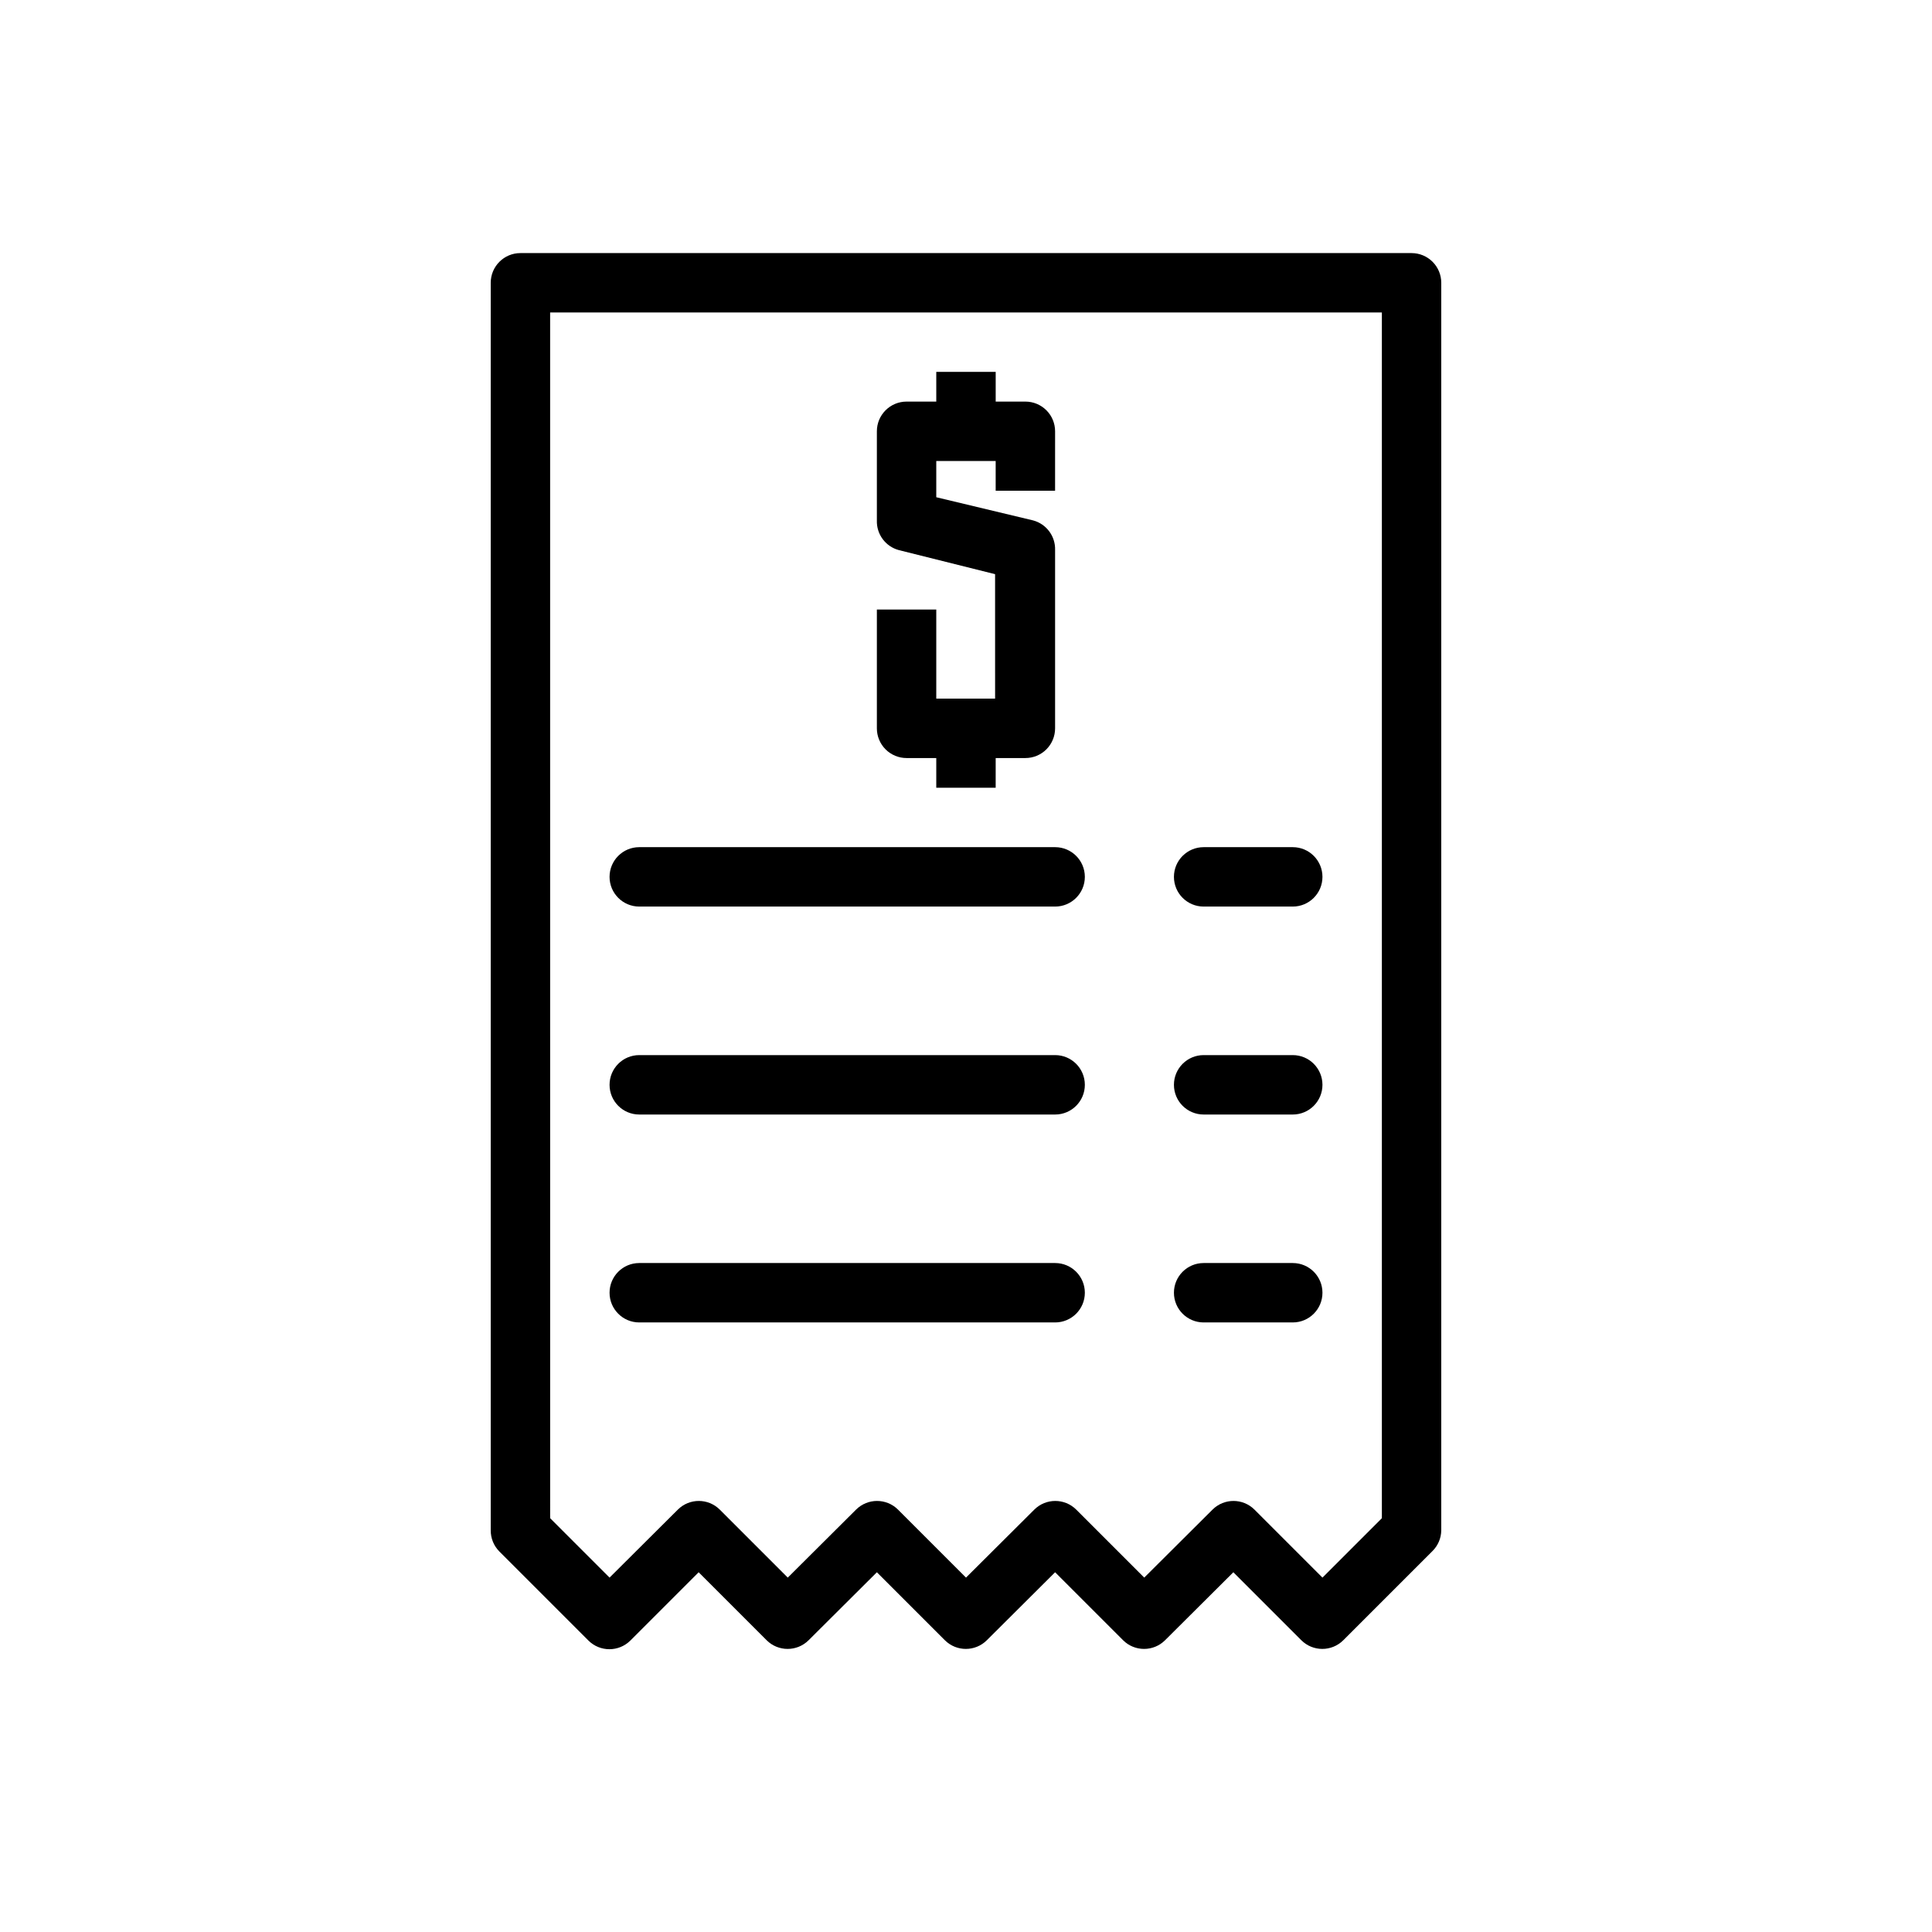
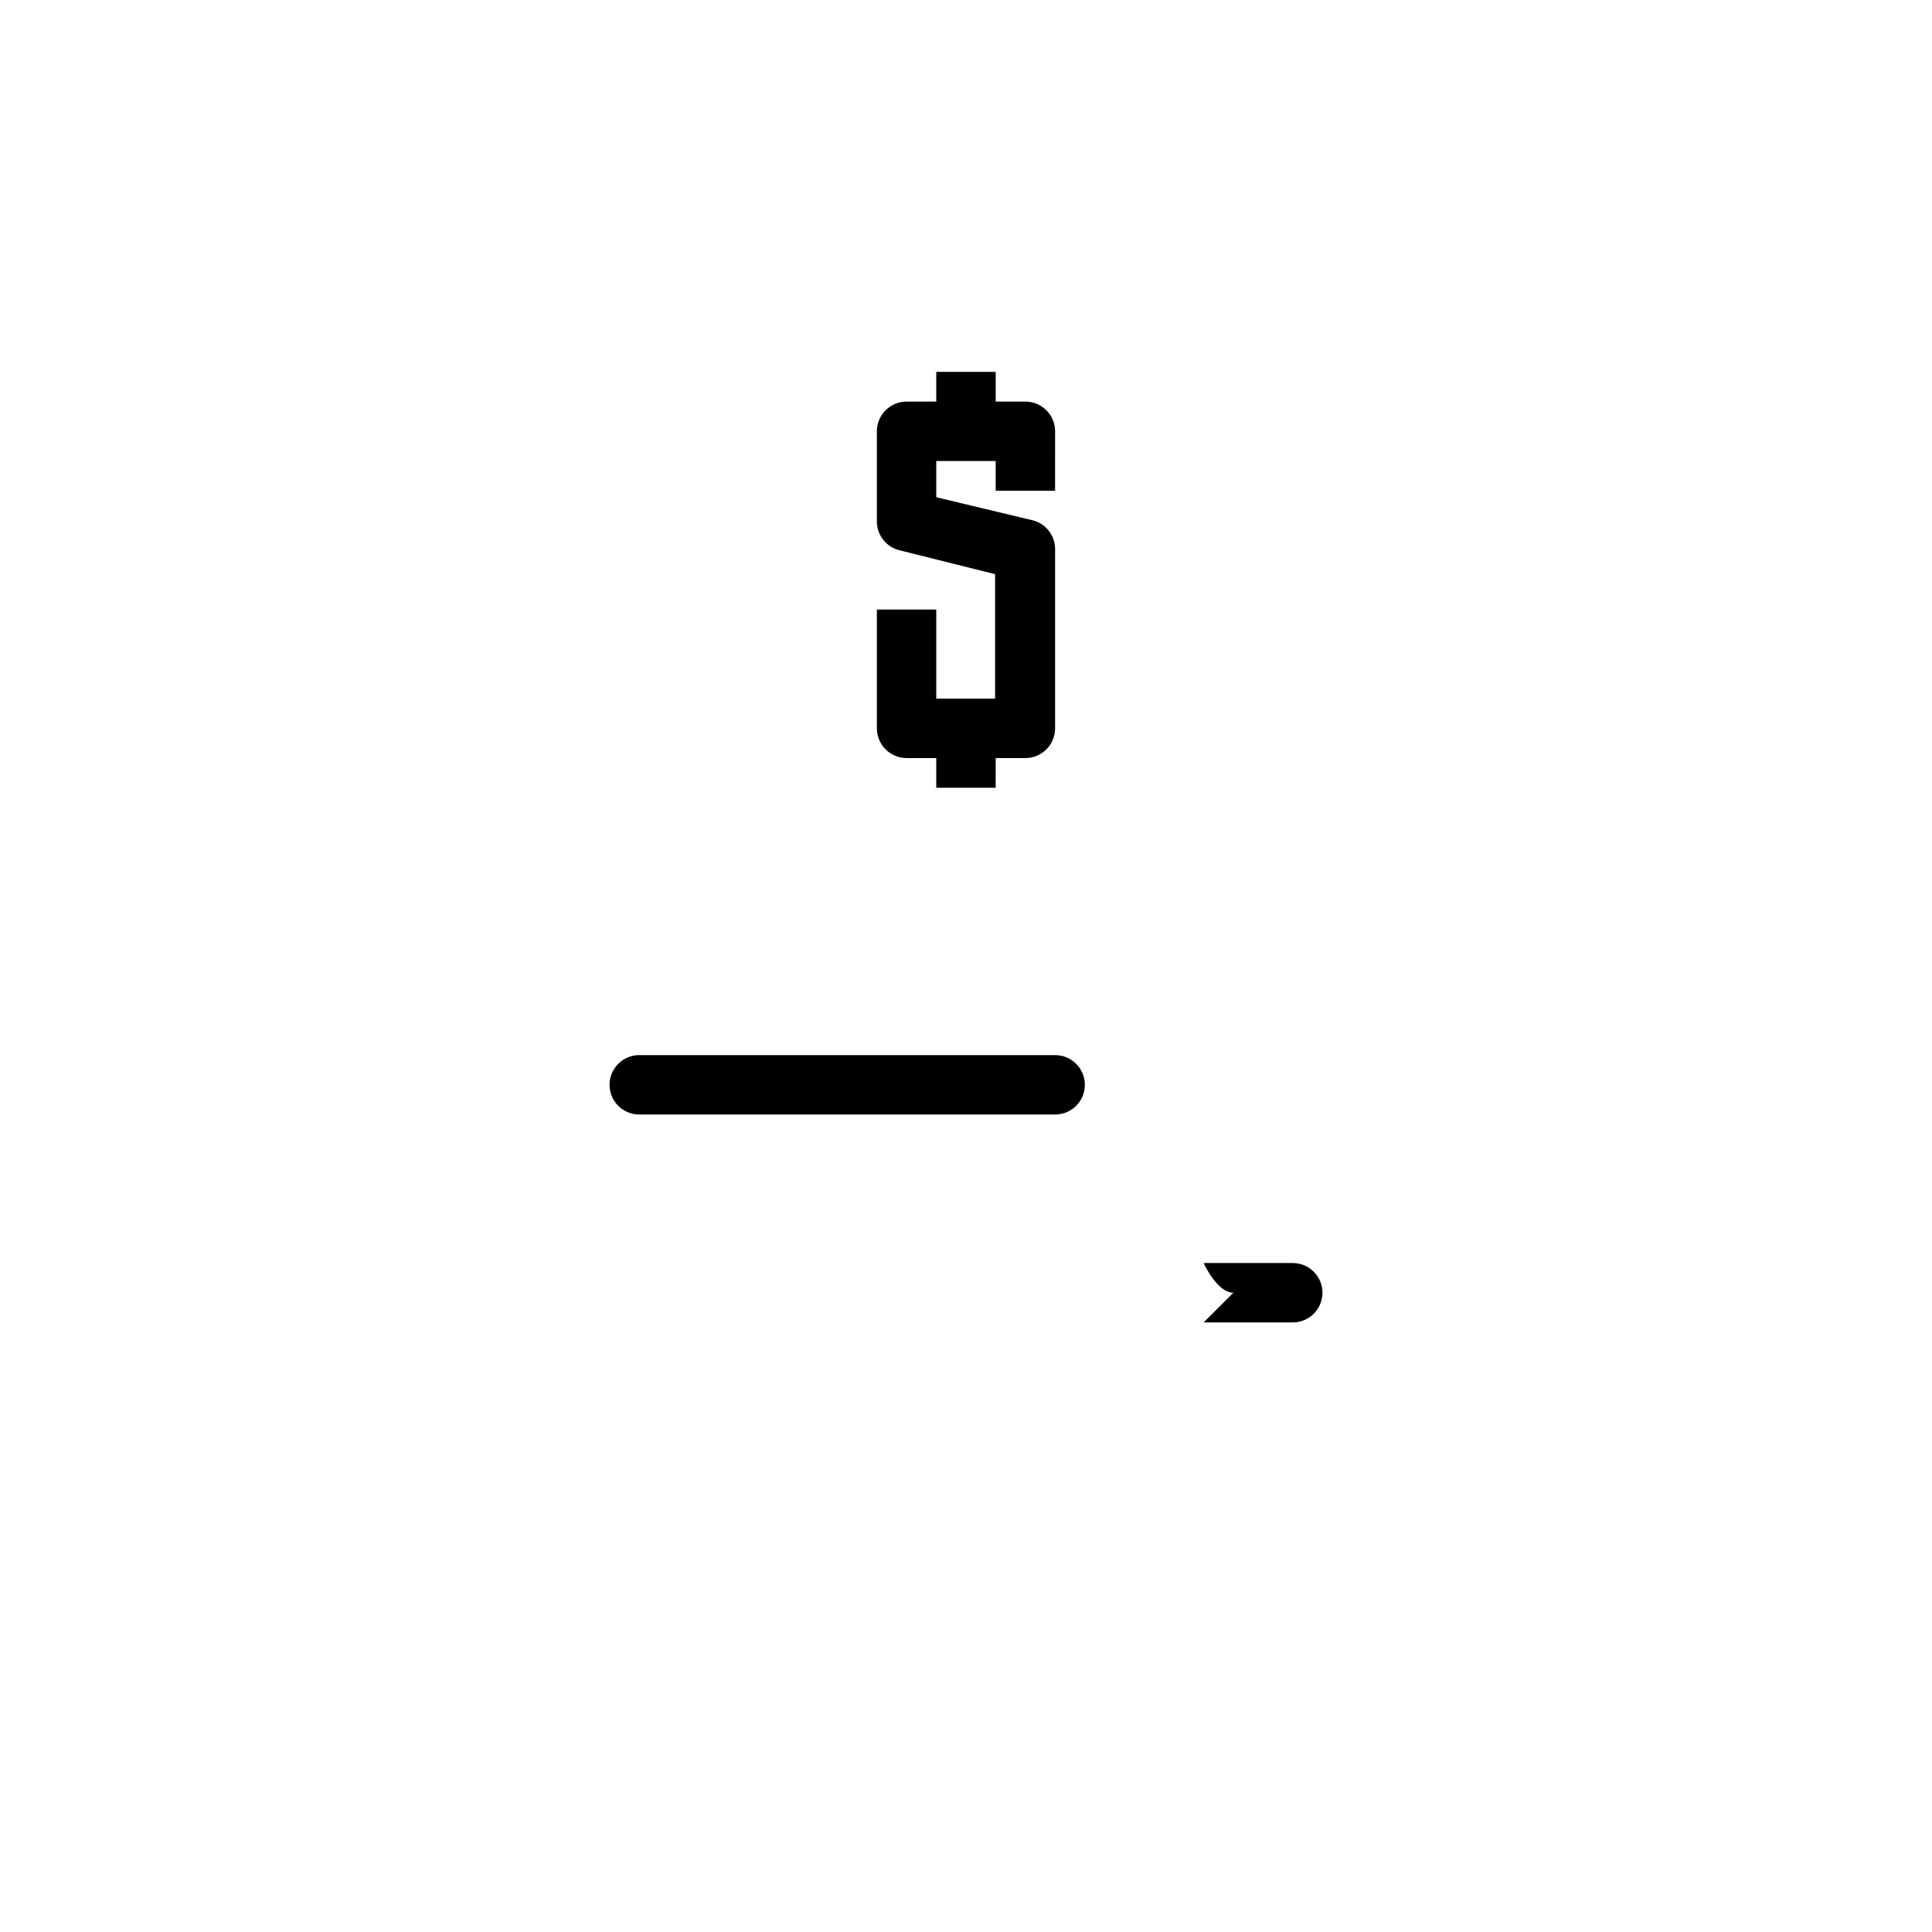
<svg xmlns="http://www.w3.org/2000/svg" fill="#000000" width="800px" height="800px" version="1.1" viewBox="144 144 512 512">
  <g>
-     <path d="m518.08 211.07h-236.16c-4.348 0-7.871 3.523-7.871 7.871v330.62c-0.012 2.094 0.809 4.106 2.281 5.59l23.617 23.617c3.07 3.051 8.027 3.051 11.098 0l18.105-18.105 18.027 18.027c3.07 3.051 8.031 3.051 11.102 0l18.105-18.027 18.027 18.027c3.07 3.051 8.027 3.051 11.098 0l18.105-18.027 18.027 18.027c3.07 3.051 8.031 3.051 11.102 0l18.105-18.027 18.027 18.027c3.07 3.051 8.027 3.051 11.098 0l23.617-23.617c1.484-1.453 2.332-3.434 2.359-5.512v-330.62c0-2.086-0.828-4.09-2.305-5.566-1.477-1.477-3.477-2.305-5.566-2.305zm-7.871 335.27-15.742 15.742-18.027-18.027c-3.07-3.051-8.031-3.051-11.102 0l-18.105 18.027-18.027-18.027c-3.07-3.051-8.027-3.051-11.098 0l-18.105 18.027-18.027-18.027c-3.07-3.051-8.031-3.051-11.102 0l-18.105 18.027-18.027-18.027c-3.07-3.051-8.027-3.051-11.098 0l-18.105 18.027-15.742-15.742-0.004-319.53h220.42z" />
-     <path d="m313.41 384.25h110.21c4.348 0 7.875-3.523 7.875-7.871 0-4.348-3.527-7.871-7.875-7.871h-110.21c-4.348 0-7.871 3.523-7.871 7.871 0 4.348 3.523 7.871 7.871 7.871z" />
-     <path d="m462.98 384.25h23.617-0.004c4.348 0 7.871-3.523 7.871-7.871 0-4.348-3.523-7.871-7.871-7.871h-23.613c-4.348 0-7.875 3.523-7.875 7.871 0 4.348 3.527 7.871 7.875 7.871z" />
    <path d="m313.41 439.36h110.21c4.348 0 7.875-3.523 7.875-7.871 0-4.348-3.527-7.875-7.875-7.875h-110.21c-4.348 0-7.871 3.527-7.871 7.875 0 4.348 3.523 7.871 7.871 7.871z" />
-     <path d="m462.98 439.36h23.617-0.004c4.348 0 7.871-3.523 7.871-7.871 0-4.348-3.523-7.875-7.871-7.875h-23.613c-4.348 0-7.875 3.527-7.875 7.875 0 4.348 3.527 7.871 7.875 7.871z" />
-     <path d="m313.41 494.46h110.21c4.348 0 7.875-3.523 7.875-7.871s-3.527-7.871-7.875-7.871h-110.21c-4.348 0-7.871 3.523-7.871 7.871s3.523 7.871 7.871 7.871z" />
-     <path d="m462.98 494.46h23.617-0.004c4.348 0 7.871-3.523 7.871-7.871s-3.523-7.871-7.871-7.871h-23.613c-4.348 0-7.875 3.523-7.875 7.871s3.527 7.871 7.875 7.871z" />
+     <path d="m462.98 494.46h23.617-0.004c4.348 0 7.871-3.523 7.871-7.871s-3.523-7.871-7.871-7.871h-23.613s3.527 7.871 7.875 7.871z" />
    <path d="m384.25 344.89h7.871v7.871h15.742l0.004-7.871h7.871c2.09 0 4.09-0.828 5.566-2.305 1.477-1.477 2.305-3.481 2.305-5.566v-47.234c0.125-3.66-2.289-6.922-5.824-7.871l-25.664-6.141v-9.602h15.742v7.871h15.742l0.004-15.746c0-2.086-0.828-4.09-2.305-5.566-1.477-1.477-3.477-2.305-5.566-2.305h-7.871v-7.871h-15.746v7.871h-7.871c-4.348 0-7.871 3.523-7.871 7.871v23.617c-0.125 3.66 2.289 6.922 5.824 7.871l25.504 6.375 0.004 32.984h-15.59v-23.613h-15.742v31.488c0 2.086 0.828 4.09 2.305 5.566 1.477 1.477 3.481 2.305 5.566 2.305z" />
  </g>
</svg>